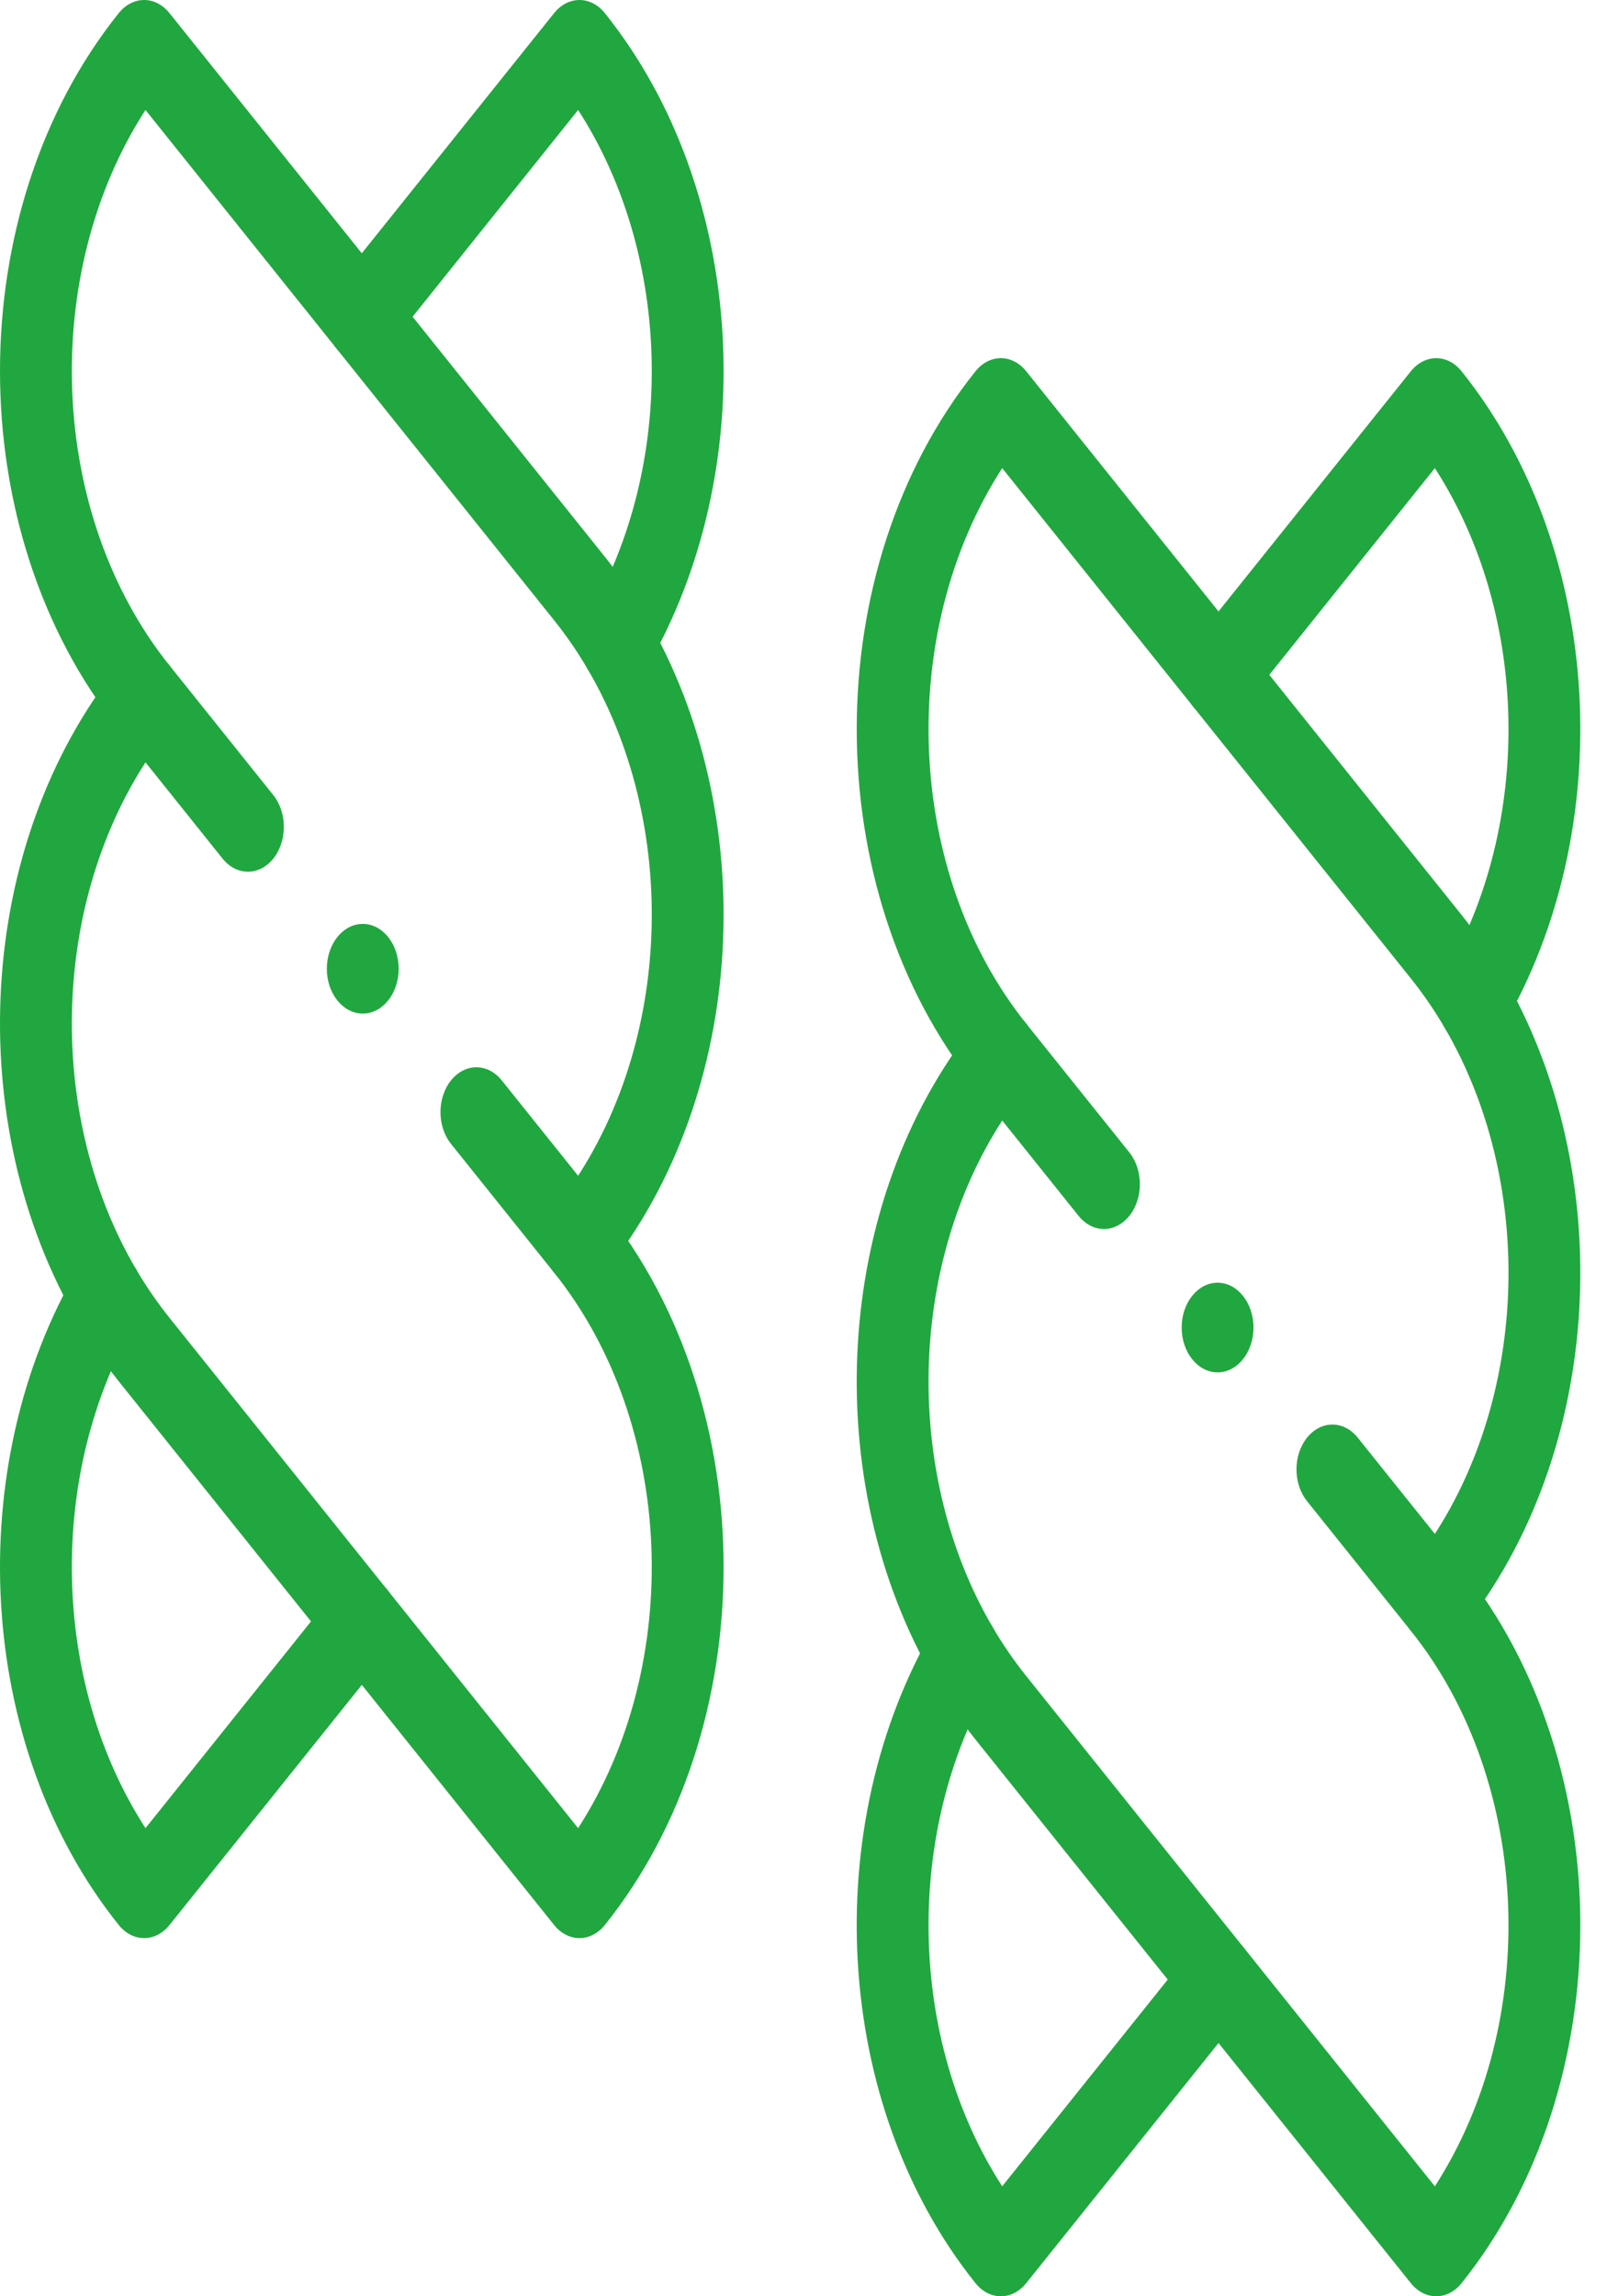
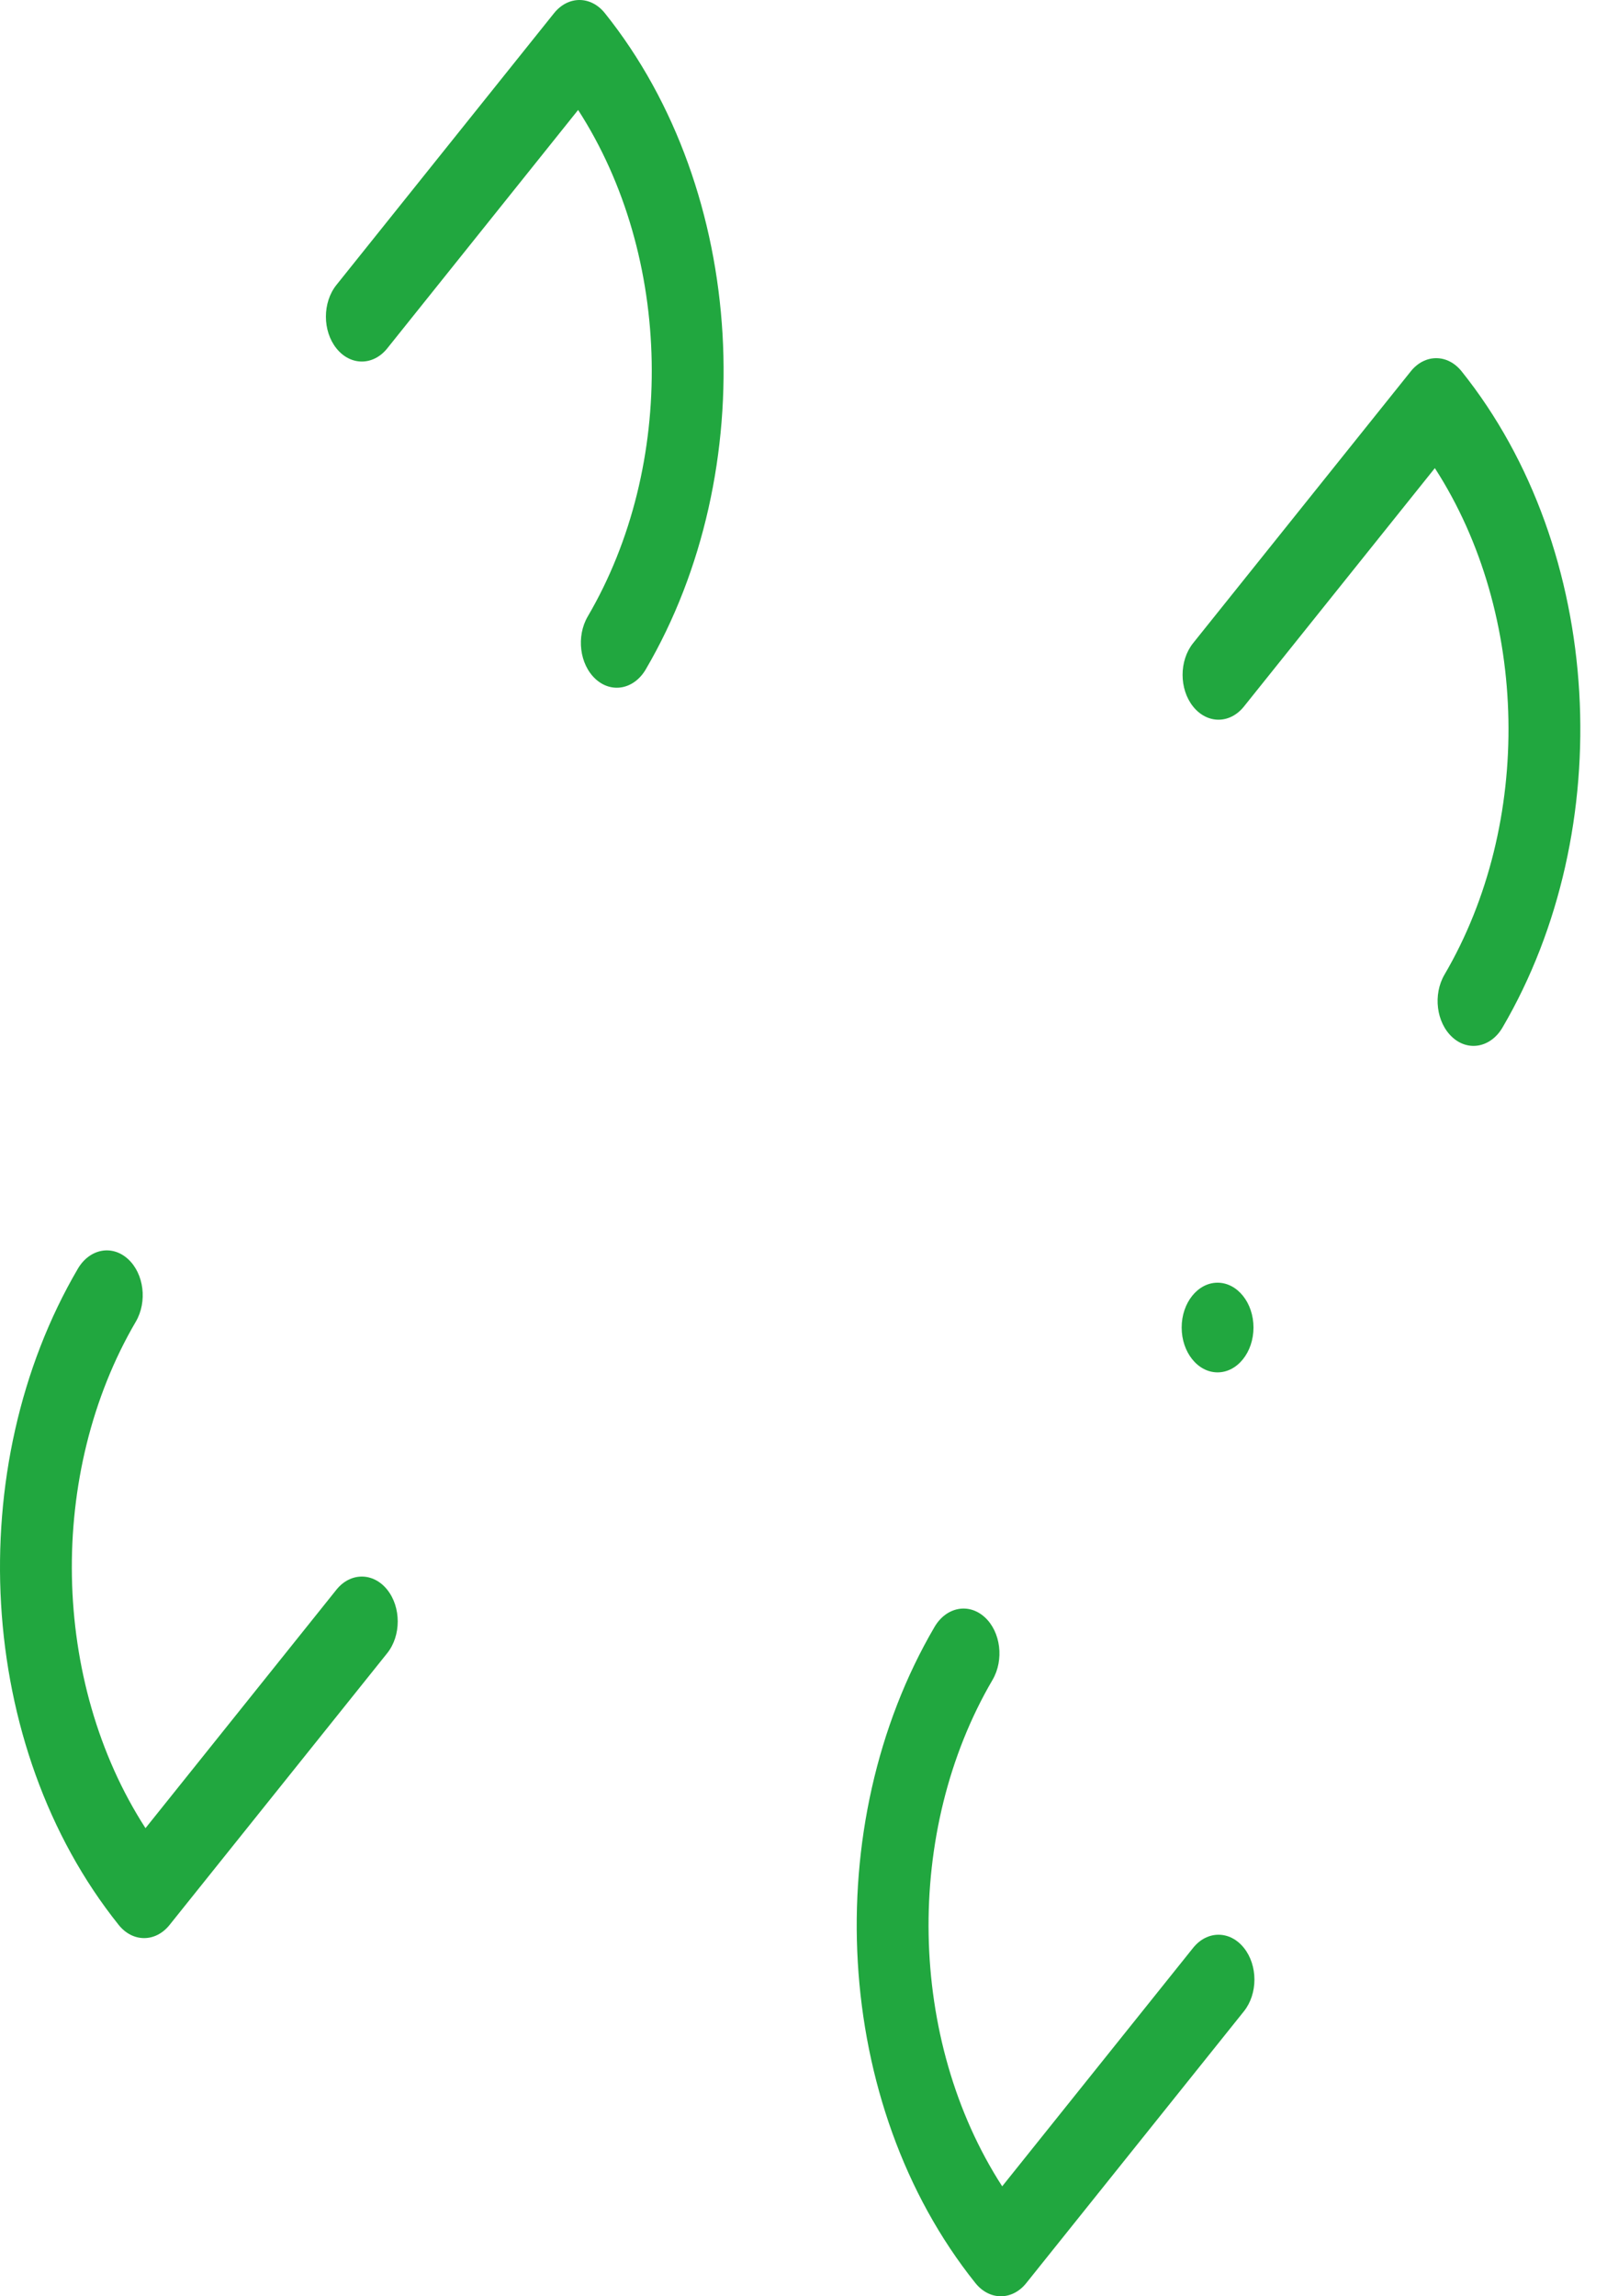
<svg xmlns="http://www.w3.org/2000/svg" width="56" height="80" viewBox="0 0 56 80" fill="none">
-   <path fill-rule="evenodd" clip-rule="evenodd" d="M19.308 44.336C19.797 44.946 20.59 44.946 21.078 44.336C26.07 38.105 26.545 28.375 22.504 21.475L22.504 21.475C22.078 20.748 21.603 20.054 21.078 19.398C21.078 19.398 21.078 19.398 21.078 19.398L5.907 0.458C5.673 0.165 5.354 0 5.022 9.53674e-05C4.691 8.7738e-05 4.372 0.165 4.137 0.458C-1.379 7.344 -1.379 18.509 4.137 25.396C4.626 26.006 5.419 26.006 5.907 25.396C6.396 24.785 6.396 23.796 5.907 23.186C1.668 17.893 1.388 9.529 5.069 3.831L19.308 21.608C19.742 22.149 20.133 22.721 20.483 23.319C23.807 28.994 23.414 37.001 19.308 42.127C18.819 42.737 18.819 43.726 19.308 44.336Z" fill="#21A73F" />
  <path fill-rule="evenodd" clip-rule="evenodd" d="M20.755 23.658C21.313 24.168 22.096 24.016 22.504 23.319C26.545 16.421 26.07 6.689 21.078 0.458C20.844 0.165 20.525 -9.53674e-06 20.193 5.72205e-06C19.861 1.90735e-05 19.543 0.165 19.308 0.458L11.723 9.928C11.235 10.538 11.235 11.528 11.724 12.138C12.212 12.748 13.005 12.748 13.494 12.138L20.146 3.831C23.451 8.947 23.565 16.214 20.483 21.474C20.075 22.171 20.197 23.149 20.755 23.658Z" fill="#21A73F" />
  <path fill-rule="evenodd" clip-rule="evenodd" d="M4.137 67.064C4.626 67.674 5.419 67.674 5.908 67.064L13.494 57.594C13.982 56.984 13.982 55.994 13.494 55.384C13.005 54.774 12.212 54.774 11.723 55.384L5.07 63.691C1.765 58.575 1.651 51.309 4.732 46.047C5.14 45.351 5.019 44.373 4.461 43.864C3.903 43.354 3.12 43.506 2.712 44.203C-1.329 51.103 -0.854 60.833 4.137 67.064Z" fill="#21A73F" />
-   <path fill-rule="evenodd" clip-rule="evenodd" d="M49.163 56.814C49.652 57.425 50.444 57.425 50.933 56.814C55.924 50.583 56.4 40.851 52.359 33.953C51.933 33.226 51.458 32.532 50.933 31.877L35.762 12.936C35.528 12.643 35.209 12.478 34.877 12.478C34.545 12.478 34.227 12.643 33.992 12.936C28.476 19.823 28.476 30.987 33.992 37.874C34.481 38.484 35.273 38.484 35.762 37.874C36.251 37.264 36.251 36.274 35.762 35.664C31.522 30.371 31.243 22.007 34.924 16.309L49.163 34.086L49.163 34.086C49.597 34.628 49.988 35.2 50.338 35.797L50.338 35.797C53.662 41.471 53.269 49.479 49.163 54.605C48.674 55.215 48.674 56.204 49.163 56.814Z" fill="#21A73F" />
  <path fill-rule="evenodd" clip-rule="evenodd" d="M50.61 36.136C51.168 36.646 51.951 36.494 52.359 35.797C56.4 28.897 55.924 19.167 50.933 12.936C50.444 12.326 49.652 12.326 49.163 12.936L41.577 22.406C41.088 23.016 41.088 24.006 41.577 24.616C42.066 25.226 42.858 25.226 43.347 24.616L50.001 16.309C53.306 21.425 53.42 28.691 50.338 33.953C49.93 34.65 50.052 35.627 50.61 36.136Z" fill="#21A73F" />
  <path fill-rule="evenodd" clip-rule="evenodd" d="M34.877 80C35.209 80 35.528 79.835 35.762 79.542L43.347 70.072C43.836 69.462 43.836 68.472 43.347 67.862C42.858 67.252 42.066 67.252 41.577 67.862L34.924 76.169C31.619 71.053 31.506 63.786 34.587 58.526C34.995 57.829 34.874 56.851 34.316 56.342C33.758 55.833 32.974 55.984 32.566 56.681C28.525 63.579 29.001 73.311 33.992 79.542C34.227 79.835 34.545 80 34.877 80Z" fill="#21A73F" />
-   <path d="M12.641 35.312C11.95 35.312 11.389 34.612 11.389 33.75C11.389 32.888 11.95 32.188 12.641 32.188C13.332 32.188 13.893 32.888 13.893 33.75C13.893 34.612 13.332 35.312 12.641 35.312Z" fill="#21A73F" />
  <path d="M42.429 47.812C41.739 47.812 41.178 47.112 41.178 46.25C41.178 45.388 41.739 44.688 42.429 44.688C43.12 44.688 43.681 45.388 43.681 46.25C43.681 47.112 43.12 47.812 42.429 47.812Z" fill="#21A73F" />
-   <path fill-rule="evenodd" clip-rule="evenodd" d="M20.193 67.522C20.525 67.522 20.844 67.357 21.078 67.064C26.595 60.178 26.595 49.013 21.078 42.126C21.078 42.126 21.078 42.126 21.078 42.126L17.486 37.641C16.997 37.031 16.204 37.031 15.716 37.641C15.227 38.251 15.227 39.24 15.716 39.851L19.308 44.336L19.308 44.336C23.548 49.629 23.827 57.993 20.146 63.691L5.908 45.914L5.908 45.914C5.474 45.372 5.083 44.801 4.732 44.203L4.732 44.203C1.651 38.943 1.765 31.675 5.07 26.559L7.754 29.911C8.243 30.522 9.036 30.522 9.525 29.912C10.013 29.301 10.013 28.312 9.525 27.702L5.908 23.186C5.673 22.893 5.355 22.728 5.023 22.728C4.691 22.728 4.372 22.893 4.138 23.186C-0.854 29.417 -1.329 39.149 2.712 46.047C3.138 46.774 3.613 47.468 4.138 48.124L19.308 67.064C19.543 67.357 19.861 67.522 20.193 67.522Z" fill="#21A73F" />
-   <path fill-rule="evenodd" clip-rule="evenodd" d="M50.048 80C50.38 80 50.698 79.835 50.933 79.542C56.45 72.656 56.45 61.491 50.933 54.604L47.316 50.089C46.827 49.478 46.035 49.478 45.546 50.088C45.057 50.699 45.057 51.688 45.546 52.298L49.163 56.814L49.163 56.814C53.403 62.107 53.682 70.471 50.001 76.169L35.762 58.392L35.762 58.392C35.328 57.85 34.937 57.279 34.587 56.681C31.506 51.419 31.619 44.153 34.924 39.037L37.585 42.359C38.074 42.969 38.866 42.969 39.355 42.359C39.844 41.749 39.844 40.76 39.355 40.149L35.762 35.664C35.528 35.371 35.209 35.206 34.877 35.206C34.545 35.206 34.227 35.371 33.992 35.664C29.001 41.895 28.525 51.625 32.566 58.525L32.566 58.525C32.992 59.252 33.467 59.946 33.992 60.602L49.163 79.542C49.398 79.835 49.716 80 50.048 80Z" fill="#21A73F" />
</svg>